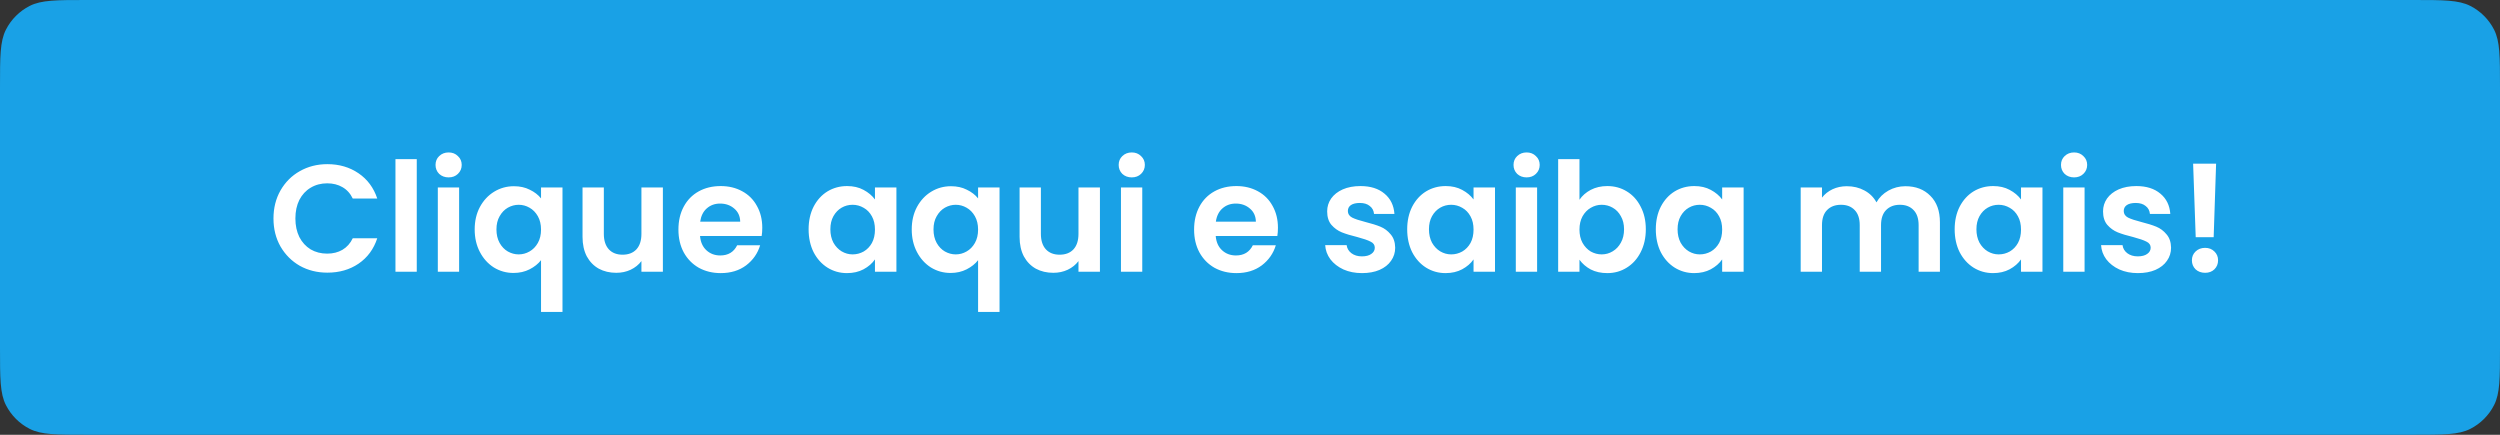
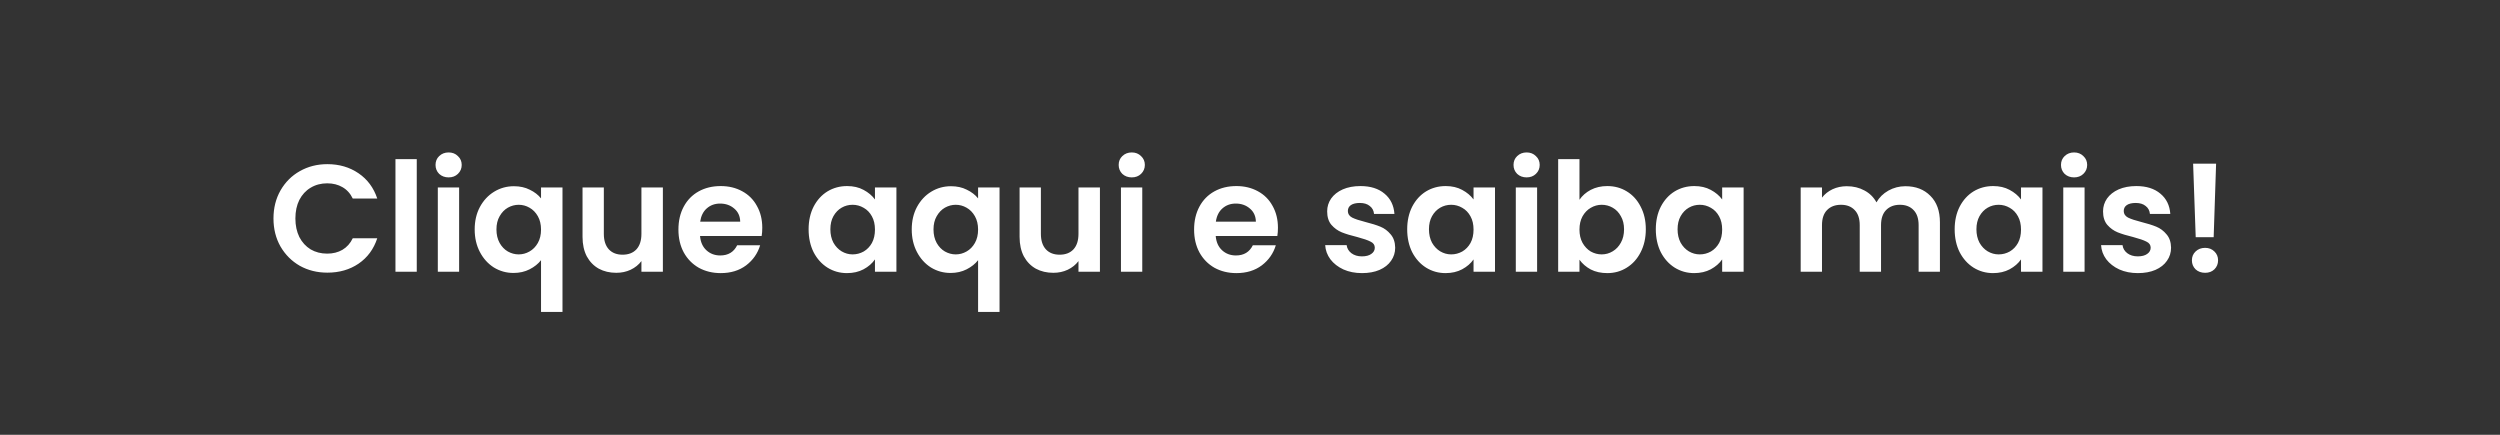
<svg xmlns="http://www.w3.org/2000/svg" width="230" height="40" viewBox="0 0 230 40" fill="none">
  <rect x="0" y="0" width="230" height="40" fill="#333333" stroke="none" />
-   <path d="M0 8C0 5.2 0 3.8 0.545 2.73C1.024 1.789 1.789 1.024 2.73 0.545C3.8 0 5.2 0 8 0H222C224.8 0 226.2 0 227.27 0.545C228.211 1.024 228.976 1.789 229.455 2.73C230 3.8 230 5.2 230 8V20V32C230 34.8 230 36.2 229.455 37.27C228.976 38.211 228.211 38.976 227.27 39.455C226.2 40 224.8 40 222 40H8C5.2 40 3.8 40 2.73 39.455C1.789 38.976 1.024 38.211 0.545 37.27C0 36.2 0 34.8 0 32V8Z" fill="#19A1E6" />
  <path d="M25.16 20.1C25.16 19.139 25.375 18.28 25.804 17.524C26.243 16.759 26.835 16.166 27.582 15.746C28.338 15.317 29.183 15.102 30.116 15.102C31.208 15.102 32.165 15.382 32.986 15.942C33.807 16.502 34.381 17.277 34.708 18.266H32.454C32.23 17.799 31.913 17.449 31.502 17.216C31.101 16.983 30.634 16.866 30.102 16.866C29.533 16.866 29.024 17.001 28.576 17.272C28.137 17.533 27.792 17.907 27.54 18.392C27.297 18.877 27.176 19.447 27.176 20.1C27.176 20.744 27.297 21.313 27.54 21.808C27.792 22.293 28.137 22.671 28.576 22.942C29.024 23.203 29.533 23.334 30.102 23.334C30.634 23.334 31.101 23.217 31.502 22.984C31.913 22.741 32.23 22.387 32.454 21.92H34.708C34.381 22.919 33.807 23.698 32.986 24.258C32.174 24.809 31.217 25.084 30.116 25.084C29.183 25.084 28.338 24.874 27.582 24.454C26.835 24.025 26.243 23.432 25.804 22.676C25.375 21.92 25.16 21.061 25.16 20.1ZM38.342 14.64V25H36.382V14.64H38.342ZM41.273 16.32C40.927 16.32 40.638 16.213 40.404 15.998C40.181 15.774 40.069 15.499 40.069 15.172C40.069 14.845 40.181 14.575 40.404 14.36C40.638 14.136 40.927 14.024 41.273 14.024C41.618 14.024 41.903 14.136 42.127 14.36C42.36 14.575 42.477 14.845 42.477 15.172C42.477 15.499 42.36 15.774 42.127 15.998C41.903 16.213 41.618 16.32 41.273 16.32ZM42.239 17.244V25H40.279V17.244H42.239ZM43.671 21.108C43.671 20.333 43.83 19.647 44.147 19.05C44.474 18.443 44.912 17.972 45.463 17.636C46.014 17.3 46.62 17.132 47.283 17.132C47.834 17.132 48.319 17.239 48.739 17.454C49.168 17.659 49.514 17.925 49.775 18.252V17.244H51.749V28.696H49.775V23.936C49.514 24.272 49.164 24.552 48.725 24.776C48.286 25 47.792 25.112 47.241 25.112C46.588 25.112 45.986 24.944 45.435 24.608C44.894 24.263 44.464 23.787 44.147 23.18C43.83 22.573 43.671 21.883 43.671 21.108ZM49.775 21.122C49.775 20.646 49.677 20.235 49.481 19.89C49.285 19.545 49.028 19.283 48.711 19.106C48.403 18.929 48.072 18.84 47.717 18.84C47.372 18.84 47.04 18.929 46.723 19.106C46.415 19.283 46.163 19.545 45.967 19.89C45.771 20.226 45.673 20.632 45.673 21.108C45.673 21.584 45.771 21.999 45.967 22.354C46.163 22.699 46.415 22.961 46.723 23.138C47.04 23.315 47.372 23.404 47.717 23.404C48.072 23.404 48.403 23.315 48.711 23.138C49.028 22.961 49.285 22.699 49.481 22.354C49.677 22.009 49.775 21.598 49.775 21.122ZM60.985 17.244V25H59.011V24.02C58.759 24.356 58.428 24.622 58.017 24.818C57.616 25.005 57.177 25.098 56.701 25.098C56.095 25.098 55.558 24.972 55.091 24.72C54.625 24.459 54.256 24.081 53.985 23.586C53.724 23.082 53.593 22.485 53.593 21.794V17.244H55.553V21.514C55.553 22.13 55.707 22.606 56.015 22.942C56.323 23.269 56.743 23.432 57.275 23.432C57.817 23.432 58.241 23.269 58.549 22.942C58.857 22.606 59.011 22.13 59.011 21.514V17.244H60.985ZM70.129 20.954C70.129 21.234 70.111 21.486 70.073 21.71H64.403C64.45 22.27 64.646 22.709 64.991 23.026C65.337 23.343 65.761 23.502 66.265 23.502C66.993 23.502 67.511 23.189 67.819 22.564H69.933C69.709 23.311 69.28 23.927 68.645 24.412C68.01 24.888 67.231 25.126 66.307 25.126C65.561 25.126 64.888 24.963 64.291 24.636C63.703 24.3 63.241 23.829 62.905 23.222C62.578 22.615 62.415 21.915 62.415 21.122C62.415 20.319 62.578 19.615 62.905 19.008C63.232 18.401 63.689 17.935 64.277 17.608C64.865 17.281 65.542 17.118 66.307 17.118C67.044 17.118 67.703 17.277 68.281 17.594C68.869 17.911 69.322 18.364 69.639 18.952C69.966 19.531 70.129 20.198 70.129 20.954ZM68.099 20.394C68.09 19.89 67.908 19.489 67.553 19.19C67.198 18.882 66.764 18.728 66.251 18.728C65.766 18.728 65.355 18.877 65.019 19.176C64.692 19.465 64.492 19.871 64.417 20.394H68.099ZM74.392 21.094C74.392 20.31 74.546 19.615 74.854 19.008C75.171 18.401 75.596 17.935 76.128 17.608C76.669 17.281 77.271 17.118 77.934 17.118C78.512 17.118 79.016 17.235 79.446 17.468C79.884 17.701 80.234 17.995 80.496 18.35V17.244H82.47V25H80.496V23.866C80.244 24.23 79.894 24.533 79.446 24.776C79.007 25.009 78.498 25.126 77.92 25.126C77.266 25.126 76.669 24.958 76.128 24.622C75.596 24.286 75.171 23.815 74.854 23.208C74.546 22.592 74.392 21.887 74.392 21.094ZM80.496 21.122C80.496 20.646 80.402 20.24 80.216 19.904C80.029 19.559 79.777 19.297 79.46 19.12C79.142 18.933 78.802 18.84 78.438 18.84C78.074 18.84 77.738 18.929 77.43 19.106C77.122 19.283 76.87 19.545 76.674 19.89C76.487 20.226 76.394 20.627 76.394 21.094C76.394 21.561 76.487 21.971 76.674 22.326C76.87 22.671 77.122 22.937 77.43 23.124C77.747 23.311 78.083 23.404 78.438 23.404C78.802 23.404 79.142 23.315 79.46 23.138C79.777 22.951 80.029 22.69 80.216 22.354C80.402 22.009 80.496 21.598 80.496 21.122ZM83.88 21.108C83.88 20.333 84.039 19.647 84.356 19.05C84.683 18.443 85.121 17.972 85.672 17.636C86.223 17.3 86.829 17.132 87.492 17.132C88.043 17.132 88.528 17.239 88.948 17.454C89.377 17.659 89.723 17.925 89.984 18.252V17.244H91.958V28.696H89.984V23.936C89.723 24.272 89.373 24.552 88.934 24.776C88.495 25 88.001 25.112 87.45 25.112C86.797 25.112 86.195 24.944 85.644 24.608C85.103 24.263 84.673 23.787 84.356 23.18C84.039 22.573 83.88 21.883 83.88 21.108ZM89.984 21.122C89.984 20.646 89.886 20.235 89.69 19.89C89.494 19.545 89.237 19.283 88.92 19.106C88.612 18.929 88.281 18.84 87.926 18.84C87.581 18.84 87.249 18.929 86.932 19.106C86.624 19.283 86.372 19.545 86.176 19.89C85.98 20.226 85.882 20.632 85.882 21.108C85.882 21.584 85.98 21.999 86.176 22.354C86.372 22.699 86.624 22.961 86.932 23.138C87.249 23.315 87.581 23.404 87.926 23.404C88.281 23.404 88.612 23.315 88.92 23.138C89.237 22.961 89.494 22.699 89.69 22.354C89.886 22.009 89.984 21.598 89.984 21.122ZM101.194 17.244V25H99.22V24.02C98.968 24.356 98.637 24.622 98.226 24.818C97.825 25.005 97.386 25.098 96.91 25.098C96.304 25.098 95.767 24.972 95.3 24.72C94.834 24.459 94.465 24.081 94.194 23.586C93.933 23.082 93.802 22.485 93.802 21.794V17.244H95.762V21.514C95.762 22.13 95.916 22.606 96.224 22.942C96.532 23.269 96.952 23.432 97.484 23.432C98.026 23.432 98.45 23.269 98.758 22.942C99.066 22.606 99.22 22.13 99.22 21.514V17.244H101.194ZM104.122 16.32C103.777 16.32 103.487 16.213 103.254 15.998C103.03 15.774 102.918 15.499 102.918 15.172C102.918 14.845 103.03 14.575 103.254 14.36C103.487 14.136 103.777 14.024 104.122 14.024C104.467 14.024 104.752 14.136 104.976 14.36C105.209 14.575 105.326 14.845 105.326 15.172C105.326 15.499 105.209 15.774 104.976 15.998C104.752 16.213 104.467 16.32 104.122 16.32ZM105.088 17.244V25H103.128V17.244H105.088ZM117.571 20.954C117.571 21.234 117.552 21.486 117.515 21.71H111.845C111.891 22.27 112.087 22.709 112.433 23.026C112.778 23.343 113.203 23.502 113.707 23.502C114.435 23.502 114.953 23.189 115.261 22.564H117.375C117.151 23.311 116.721 23.927 116.087 24.412C115.452 24.888 114.673 25.126 113.749 25.126C113.002 25.126 112.33 24.963 111.733 24.636C111.145 24.3 110.683 23.829 110.347 23.222C110.02 22.615 109.857 21.915 109.857 21.122C109.857 20.319 110.02 19.615 110.347 19.008C110.673 18.401 111.131 17.935 111.719 17.608C112.307 17.281 112.983 17.118 113.749 17.118C114.486 17.118 115.144 17.277 115.723 17.594C116.311 17.911 116.763 18.364 117.081 18.952C117.407 19.531 117.571 20.198 117.571 20.954ZM115.541 20.394C115.531 19.89 115.349 19.489 114.995 19.19C114.64 18.882 114.206 18.728 113.693 18.728C113.207 18.728 112.797 18.877 112.461 19.176C112.134 19.465 111.933 19.871 111.859 20.394H115.541ZM125.305 25.126C124.67 25.126 124.101 25.014 123.597 24.79C123.093 24.557 122.692 24.244 122.393 23.852C122.104 23.46 121.945 23.026 121.917 22.55H123.891C123.928 22.849 124.073 23.096 124.325 23.292C124.586 23.488 124.908 23.586 125.291 23.586C125.664 23.586 125.954 23.511 126.159 23.362C126.374 23.213 126.481 23.021 126.481 22.788C126.481 22.536 126.35 22.349 126.089 22.228C125.837 22.097 125.431 21.957 124.871 21.808C124.292 21.668 123.816 21.523 123.443 21.374C123.079 21.225 122.762 20.996 122.491 20.688C122.23 20.38 122.099 19.965 122.099 19.442C122.099 19.013 122.22 18.621 122.463 18.266C122.715 17.911 123.07 17.631 123.527 17.426C123.994 17.221 124.54 17.118 125.165 17.118C126.089 17.118 126.826 17.351 127.377 17.818C127.928 18.275 128.231 18.896 128.287 19.68H126.411C126.383 19.372 126.252 19.129 126.019 18.952C125.795 18.765 125.492 18.672 125.109 18.672C124.754 18.672 124.479 18.737 124.283 18.868C124.096 18.999 124.003 19.181 124.003 19.414C124.003 19.675 124.134 19.876 124.395 20.016C124.656 20.147 125.062 20.282 125.613 20.422C126.173 20.562 126.635 20.707 126.999 20.856C127.363 21.005 127.676 21.239 127.937 21.556C128.208 21.864 128.348 22.275 128.357 22.788C128.357 23.236 128.231 23.637 127.979 23.992C127.736 24.347 127.382 24.627 126.915 24.832C126.458 25.028 125.921 25.126 125.305 25.126ZM129.462 21.094C129.462 20.31 129.616 19.615 129.924 19.008C130.241 18.401 130.666 17.935 131.198 17.608C131.739 17.281 132.341 17.118 133.004 17.118C133.583 17.118 134.087 17.235 134.516 17.468C134.955 17.701 135.305 17.995 135.566 18.35V17.244H137.54V25H135.566V23.866C135.314 24.23 134.964 24.533 134.516 24.776C134.077 25.009 133.569 25.126 132.99 25.126C132.337 25.126 131.739 24.958 131.198 24.622C130.666 24.286 130.241 23.815 129.924 23.208C129.616 22.592 129.462 21.887 129.462 21.094ZM135.566 21.122C135.566 20.646 135.473 20.24 135.286 19.904C135.099 19.559 134.847 19.297 134.53 19.12C134.213 18.933 133.872 18.84 133.508 18.84C133.144 18.84 132.808 18.929 132.5 19.106C132.192 19.283 131.94 19.545 131.744 19.89C131.557 20.226 131.464 20.627 131.464 21.094C131.464 21.561 131.557 21.971 131.744 22.326C131.94 22.671 132.192 22.937 132.5 23.124C132.817 23.311 133.153 23.404 133.508 23.404C133.872 23.404 134.213 23.315 134.53 23.138C134.847 22.951 135.099 22.69 135.286 22.354C135.473 22.009 135.566 21.598 135.566 21.122ZM140.448 16.32C140.103 16.32 139.814 16.213 139.58 15.998C139.356 15.774 139.244 15.499 139.244 15.172C139.244 14.845 139.356 14.575 139.58 14.36C139.814 14.136 140.103 14.024 140.448 14.024C140.794 14.024 141.078 14.136 141.302 14.36C141.536 14.575 141.652 14.845 141.652 15.172C141.652 15.499 141.536 15.774 141.302 15.998C141.078 16.213 140.794 16.32 140.448 16.32ZM141.414 17.244V25H139.454V17.244H141.414ZM145.311 18.378C145.563 18.005 145.908 17.701 146.347 17.468C146.795 17.235 147.303 17.118 147.873 17.118C148.535 17.118 149.133 17.281 149.665 17.608C150.206 17.935 150.631 18.401 150.939 19.008C151.256 19.605 151.415 20.301 151.415 21.094C151.415 21.887 151.256 22.592 150.939 23.208C150.631 23.815 150.206 24.286 149.665 24.622C149.133 24.958 148.535 25.126 147.873 25.126C147.294 25.126 146.785 25.014 146.347 24.79C145.917 24.557 145.572 24.258 145.311 23.894V25H143.351V14.64H145.311V18.378ZM149.413 21.094C149.413 20.627 149.315 20.226 149.119 19.89C148.932 19.545 148.68 19.283 148.363 19.106C148.055 18.929 147.719 18.84 147.355 18.84C147 18.84 146.664 18.933 146.347 19.12C146.039 19.297 145.787 19.559 145.591 19.904C145.404 20.249 145.311 20.655 145.311 21.122C145.311 21.589 145.404 21.995 145.591 22.34C145.787 22.685 146.039 22.951 146.347 23.138C146.664 23.315 147 23.404 147.355 23.404C147.719 23.404 148.055 23.311 148.363 23.124C148.68 22.937 148.932 22.671 149.119 22.326C149.315 21.981 149.413 21.57 149.413 21.094ZM152.335 21.094C152.335 20.31 152.489 19.615 152.797 19.008C153.114 18.401 153.539 17.935 154.071 17.608C154.612 17.281 155.214 17.118 155.877 17.118C156.456 17.118 156.96 17.235 157.389 17.468C157.828 17.701 158.178 17.995 158.439 18.35V17.244H160.413V25H158.439V23.866C158.187 24.23 157.837 24.533 157.389 24.776C156.95 25.009 156.442 25.126 155.863 25.126C155.21 25.126 154.612 24.958 154.071 24.622C153.539 24.286 153.114 23.815 152.797 23.208C152.489 22.592 152.335 21.887 152.335 21.094ZM158.439 21.122C158.439 20.646 158.346 20.24 158.159 19.904C157.972 19.559 157.72 19.297 157.403 19.12C157.086 18.933 156.745 18.84 156.381 18.84C156.017 18.84 155.681 18.929 155.373 19.106C155.065 19.283 154.813 19.545 154.617 19.89C154.43 20.226 154.337 20.627 154.337 21.094C154.337 21.561 154.43 21.971 154.617 22.326C154.813 22.671 155.065 22.937 155.373 23.124C155.69 23.311 156.026 23.404 156.381 23.404C156.745 23.404 157.086 23.315 157.403 23.138C157.72 22.951 157.972 22.69 158.159 22.354C158.346 22.009 158.439 21.598 158.439 21.122ZM175.295 17.132C176.247 17.132 177.013 17.426 177.591 18.014C178.179 18.593 178.473 19.405 178.473 20.45V25H176.513V20.716C176.513 20.109 176.359 19.647 176.051 19.33C175.743 19.003 175.323 18.84 174.791 18.84C174.259 18.84 173.835 19.003 173.517 19.33C173.209 19.647 173.055 20.109 173.055 20.716V25H171.095V20.716C171.095 20.109 170.941 19.647 170.633 19.33C170.325 19.003 169.905 18.84 169.373 18.84C168.832 18.84 168.403 19.003 168.085 19.33C167.777 19.647 167.623 20.109 167.623 20.716V25H165.663V17.244H167.623V18.182C167.875 17.855 168.197 17.599 168.589 17.412C168.991 17.225 169.429 17.132 169.905 17.132C170.512 17.132 171.053 17.263 171.529 17.524C172.005 17.776 172.374 18.14 172.635 18.616C172.887 18.168 173.251 17.809 173.727 17.538C174.213 17.267 174.735 17.132 175.295 17.132ZM179.829 21.094C179.829 20.31 179.983 19.615 180.291 19.008C180.609 18.401 181.033 17.935 181.565 17.608C182.107 17.281 182.709 17.118 183.371 17.118C183.95 17.118 184.454 17.235 184.883 17.468C185.322 17.701 185.672 17.995 185.933 18.35V17.244H187.907V25H185.933V23.866C185.681 24.23 185.331 24.533 184.883 24.776C184.445 25.009 183.936 25.126 183.357 25.126C182.704 25.126 182.107 24.958 181.565 24.622C181.033 24.286 180.609 23.815 180.291 23.208C179.983 22.592 179.829 21.887 179.829 21.094ZM185.933 21.122C185.933 20.646 185.84 20.24 185.653 19.904C185.467 19.559 185.215 19.297 184.897 19.12C184.58 18.933 184.239 18.84 183.875 18.84C183.511 18.84 183.175 18.929 182.867 19.106C182.559 19.283 182.307 19.545 182.111 19.89C181.925 20.226 181.831 20.627 181.831 21.094C181.831 21.561 181.925 21.971 182.111 22.326C182.307 22.671 182.559 22.937 182.867 23.124C183.185 23.311 183.521 23.404 183.875 23.404C184.239 23.404 184.58 23.315 184.897 23.138C185.215 22.951 185.467 22.69 185.653 22.354C185.84 22.009 185.933 21.598 185.933 21.122ZM190.815 16.32C190.47 16.32 190.181 16.213 189.947 15.998C189.723 15.774 189.611 15.499 189.611 15.172C189.611 14.845 189.723 14.575 189.947 14.36C190.181 14.136 190.47 14.024 190.815 14.024C191.161 14.024 191.445 14.136 191.669 14.36C191.903 14.575 192.019 14.845 192.019 15.172C192.019 15.499 191.903 15.774 191.669 15.998C191.445 16.213 191.161 16.32 190.815 16.32ZM191.781 17.244V25H189.821V17.244H191.781ZM196.686 25.126C196.051 25.126 195.482 25.014 194.978 24.79C194.474 24.557 194.073 24.244 193.774 23.852C193.485 23.46 193.326 23.026 193.298 22.55H195.272C195.309 22.849 195.454 23.096 195.706 23.292C195.967 23.488 196.289 23.586 196.672 23.586C197.045 23.586 197.335 23.511 197.54 23.362C197.755 23.213 197.862 23.021 197.862 22.788C197.862 22.536 197.731 22.349 197.47 22.228C197.218 22.097 196.812 21.957 196.252 21.808C195.673 21.668 195.197 21.523 194.824 21.374C194.46 21.225 194.143 20.996 193.872 20.688C193.611 20.38 193.48 19.965 193.48 19.442C193.48 19.013 193.601 18.621 193.844 18.266C194.096 17.911 194.451 17.631 194.908 17.426C195.375 17.221 195.921 17.118 196.546 17.118C197.47 17.118 198.207 17.351 198.758 17.818C199.309 18.275 199.612 18.896 199.668 19.68H197.792C197.764 19.372 197.633 19.129 197.4 18.952C197.176 18.765 196.873 18.672 196.49 18.672C196.135 18.672 195.86 18.737 195.664 18.868C195.477 18.999 195.384 19.181 195.384 19.414C195.384 19.675 195.515 19.876 195.776 20.016C196.037 20.147 196.443 20.282 196.994 20.422C197.554 20.562 198.016 20.707 198.38 20.856C198.744 21.005 199.057 21.239 199.318 21.556C199.589 21.864 199.729 22.275 199.738 22.788C199.738 23.236 199.612 23.637 199.36 23.992C199.117 24.347 198.763 24.627 198.296 24.832C197.839 25.028 197.302 25.126 196.686 25.126ZM203.881 15.06L203.657 21.822H202.005L201.767 15.06H203.881ZM202.873 25.098C202.518 25.098 202.224 24.991 201.991 24.776C201.767 24.552 201.655 24.277 201.655 23.95C201.655 23.623 201.767 23.353 201.991 23.138C202.224 22.914 202.518 22.802 202.873 22.802C203.218 22.802 203.503 22.914 203.727 23.138C203.951 23.353 204.063 23.623 204.063 23.95C204.063 24.277 203.951 24.552 203.727 24.776C203.503 24.991 203.218 25.098 202.873 25.098Z" fill="white" />
</svg>